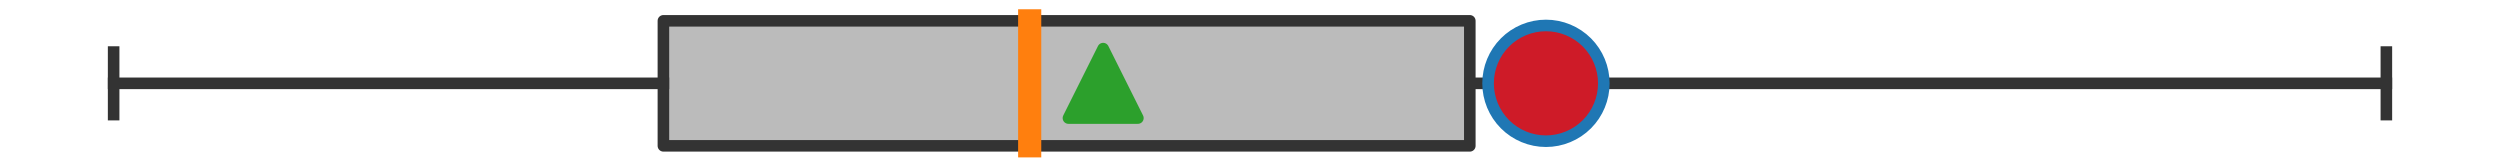
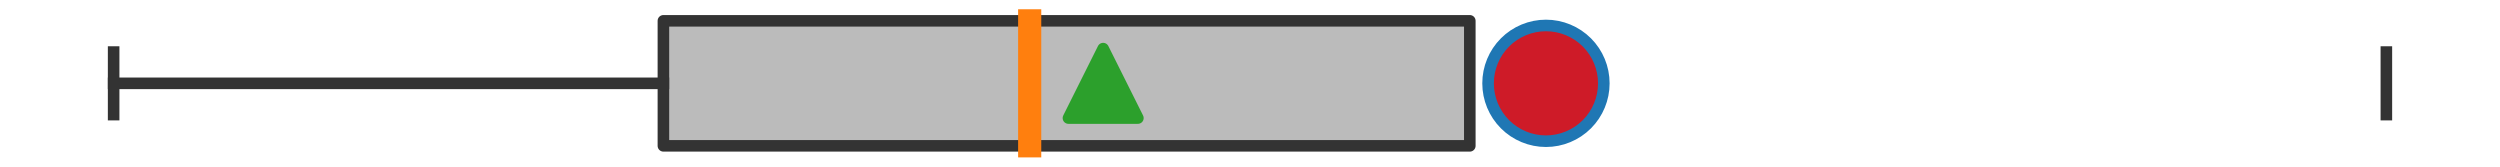
<svg xmlns="http://www.w3.org/2000/svg" xmlns:xlink="http://www.w3.org/1999/xlink" width="216pt" height="14.4pt" viewBox="0 0 216 14.4" version="1.1">
  <defs>
    <style type="text/css">*{stroke-linejoin: round; stroke-linecap: butt}</style>
  </defs>
  <g id="figure_1">
    <g id="patch_1">
      <path d="M 0 14.4  L 216 14.4  L 216 0  L 0 0  z " style="fill: #ffffff" />
    </g>
    <g id="axes_1">
      <g id="patch_2">
        <path d="M 57.318 12.6  L 57.318 1.8  L 126.991 1.8  L 126.991 12.6  L 57.318 12.6  z " clip-path="url(#pb1f70e9ca3)" style="fill: #bbbbbb; stroke: #333333; stroke-linejoin: miter" />
      </g>
      <g id="line2d_1">
        <path d="M 57.318 7.2  L 9.818 7.2  " clip-path="url(#pb1f70e9ca3)" style="fill: none; stroke: #333333; stroke-linecap: square" />
      </g>
      <g id="line2d_2">
-         <path d="M 126.991 7.2  L 206.182 7.2  " clip-path="url(#pb1f70e9ca3)" style="fill: none; stroke: #333333; stroke-linecap: square" />
-       </g>
+         </g>
      <g id="line2d_3">
        <path d="M 9.818 9.9  L 9.818 4.5  " clip-path="url(#pb1f70e9ca3)" style="fill: none; stroke: #333333; stroke-linecap: square" />
      </g>
      <g id="line2d_4">
        <path d="M 206.182 9.9  L 206.182 4.5  " clip-path="url(#pb1f70e9ca3)" style="fill: none; stroke: #333333; stroke-linecap: square" />
      </g>
      <g id="line2d_5" />
      <g id="line2d_6">
        <path d="M 88.965 12.6  L 88.965 1.8  " clip-path="url(#pb1f70e9ca3)" style="fill: none; stroke: #ff7f0e; stroke-width: 2; stroke-linecap: square" />
      </g>
      <g id="line2d_7">
        <defs>
          <path id="m9a1da6a31a" d="M 0 -3  L -3 3  L 3 3  z " style="stroke: #2ca02c; stroke-linejoin: miter" />
        </defs>
        <g clip-path="url(#pb1f70e9ca3)">
          <use xlink:href="#m9a1da6a31a" x="95.313" y="7.2" style="fill: #2ca02c; stroke: #2ca02c; stroke-linejoin: miter" />
        </g>
      </g>
      <g id="line2d_8">
        <defs>
          <path id="m4e8f88ed6c" d="M 0 5  C 1.326 5 2.598 4.473 3.536 3.536  C 4.473 2.598 5 1.326 5 0  C 5 -1.326 4.473 -2.598 3.536 -3.536  C 2.598 -4.473 1.326 -5 0 -5  C -1.326 -5 -2.598 -4.473 -3.536 -3.536  C -4.473 -2.598 -5 -1.326 -5 0  C -5 1.326 -4.473 2.598 -3.536 3.536  C -2.598 4.473 -1.326 5 0 5  z " style="stroke: #1f77b4" />
        </defs>
        <g clip-path="url(#pb1f70e9ca3)">
          <use xlink:href="#m4e8f88ed6c" x="133.57" y="7.2" style="fill: #ce1b28; stroke: #1f77b4" />
        </g>
      </g>
    </g>
  </g>
  <defs>
    <clipPath id="pb1f70e9ca3">
      <rect x="0" y="-28.8" width="216" height="72" />
    </clipPath>
  </defs>
</svg>